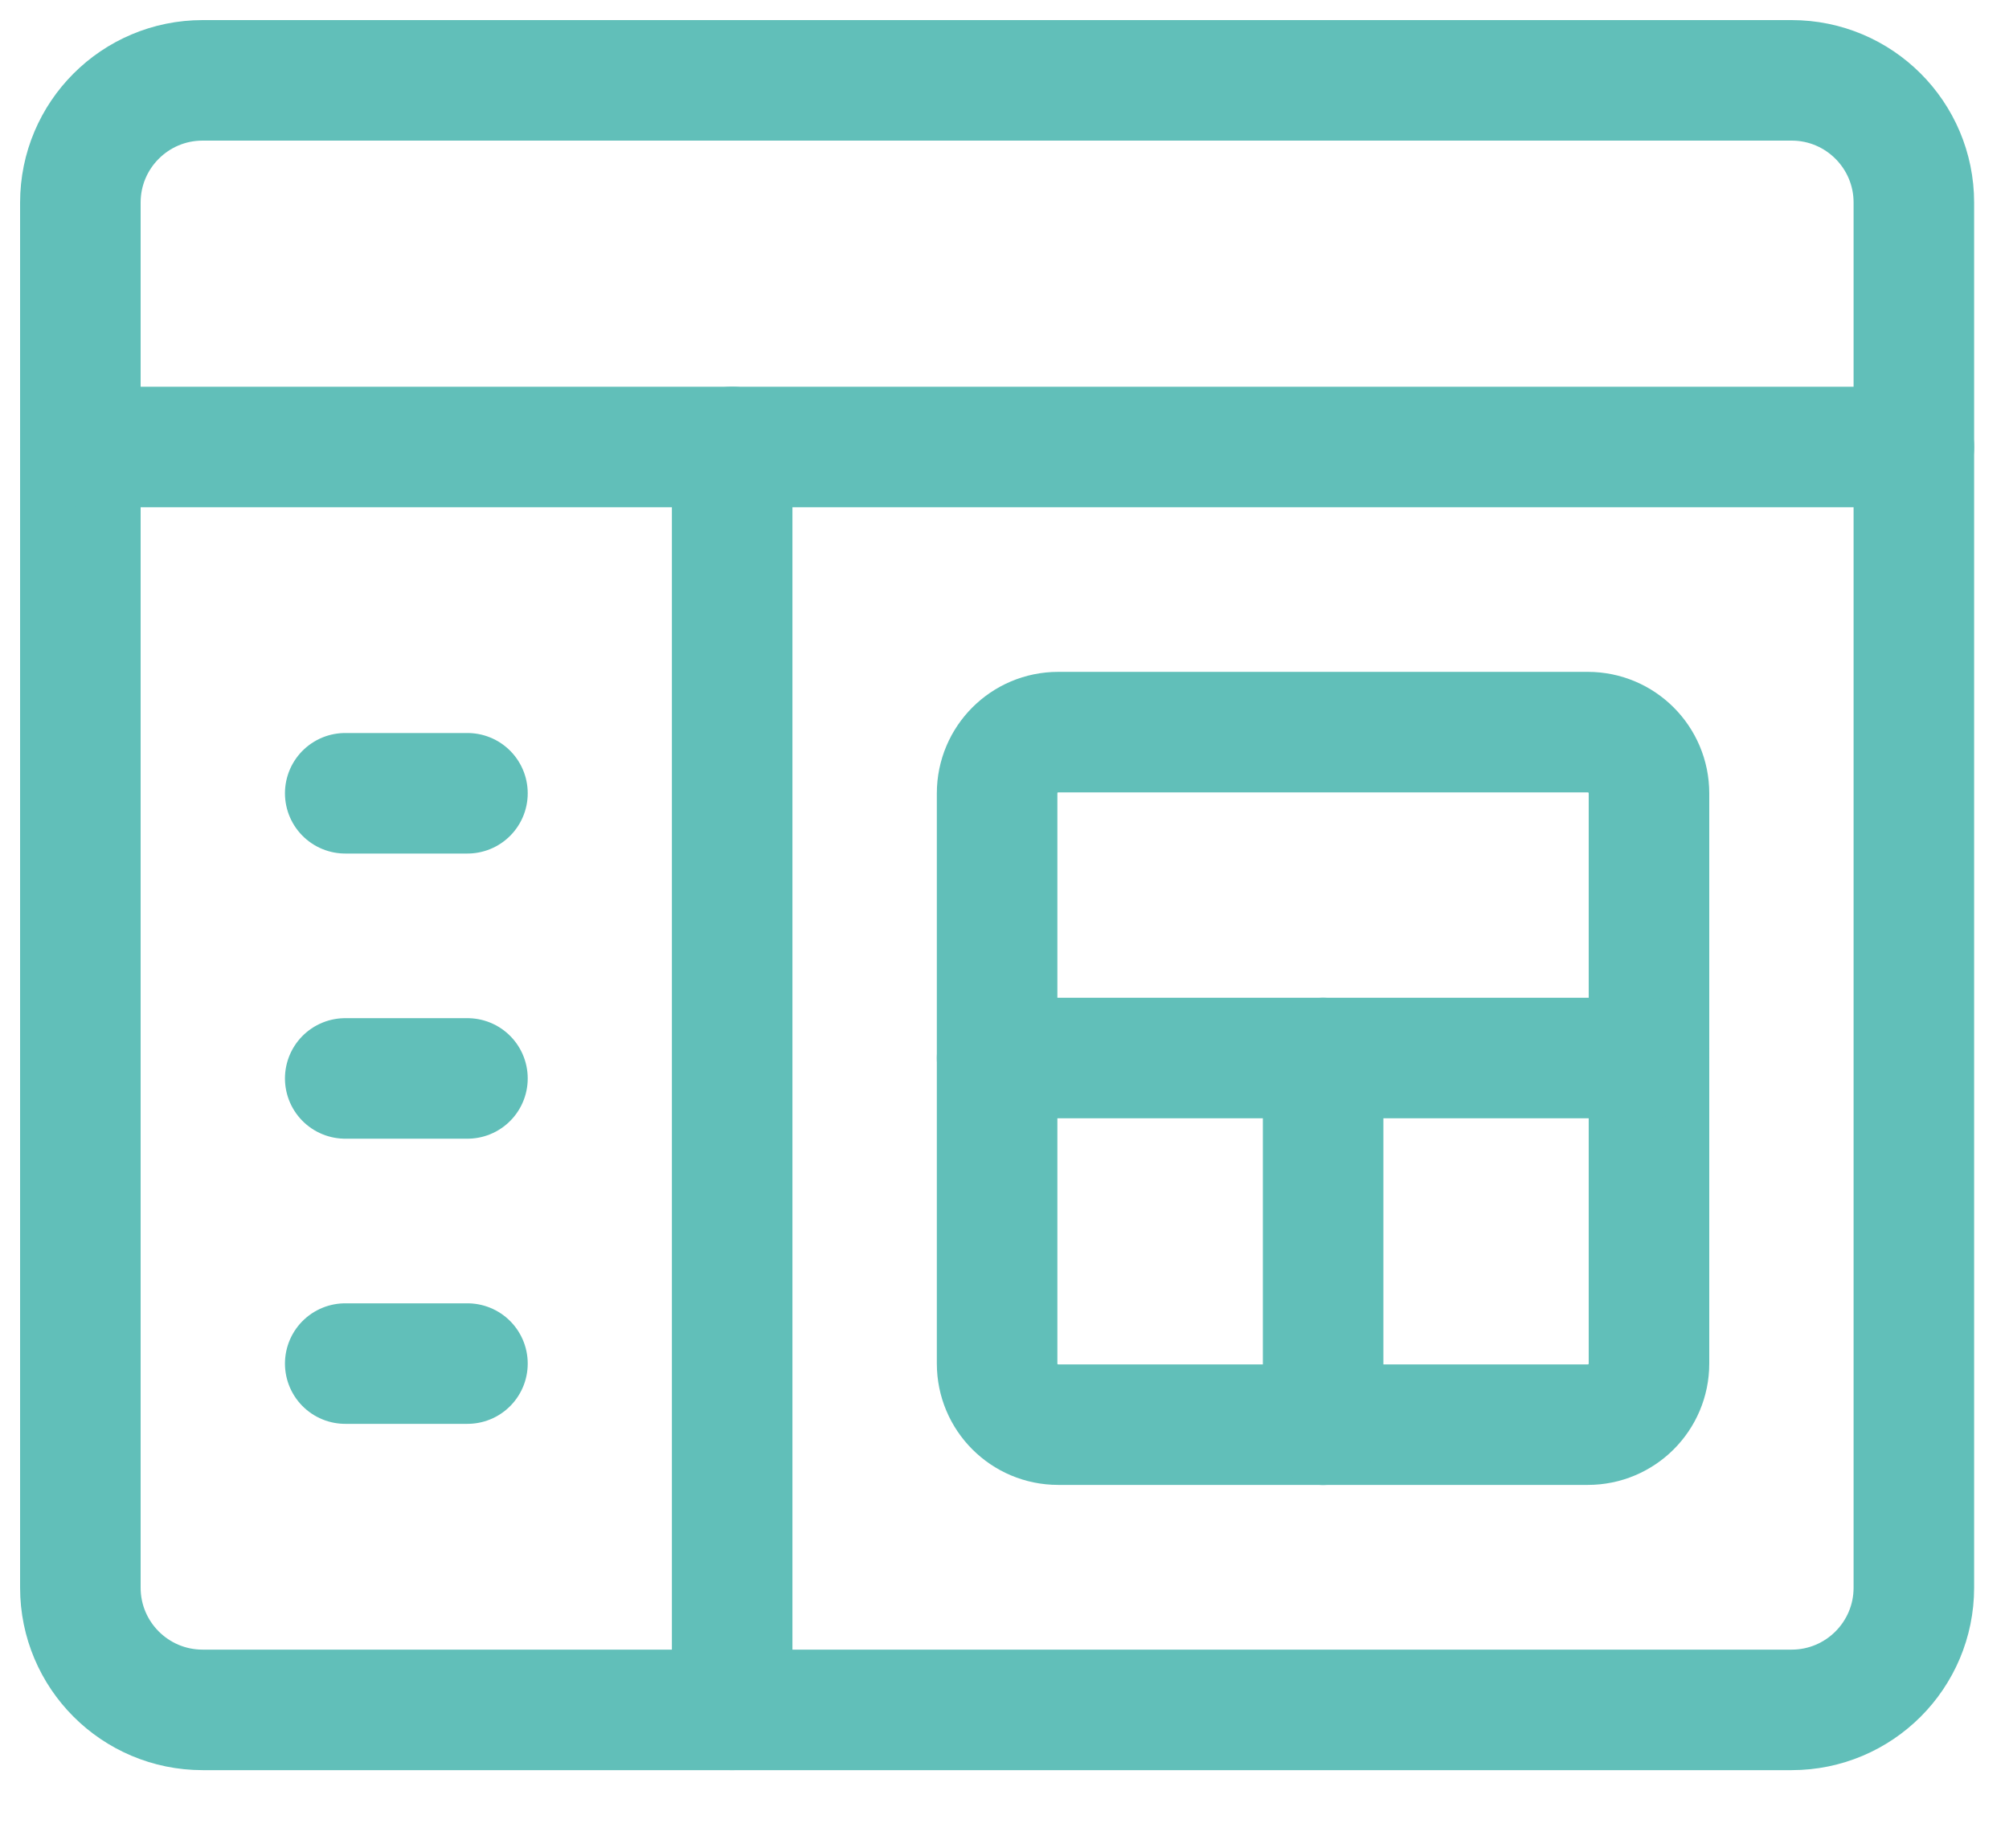
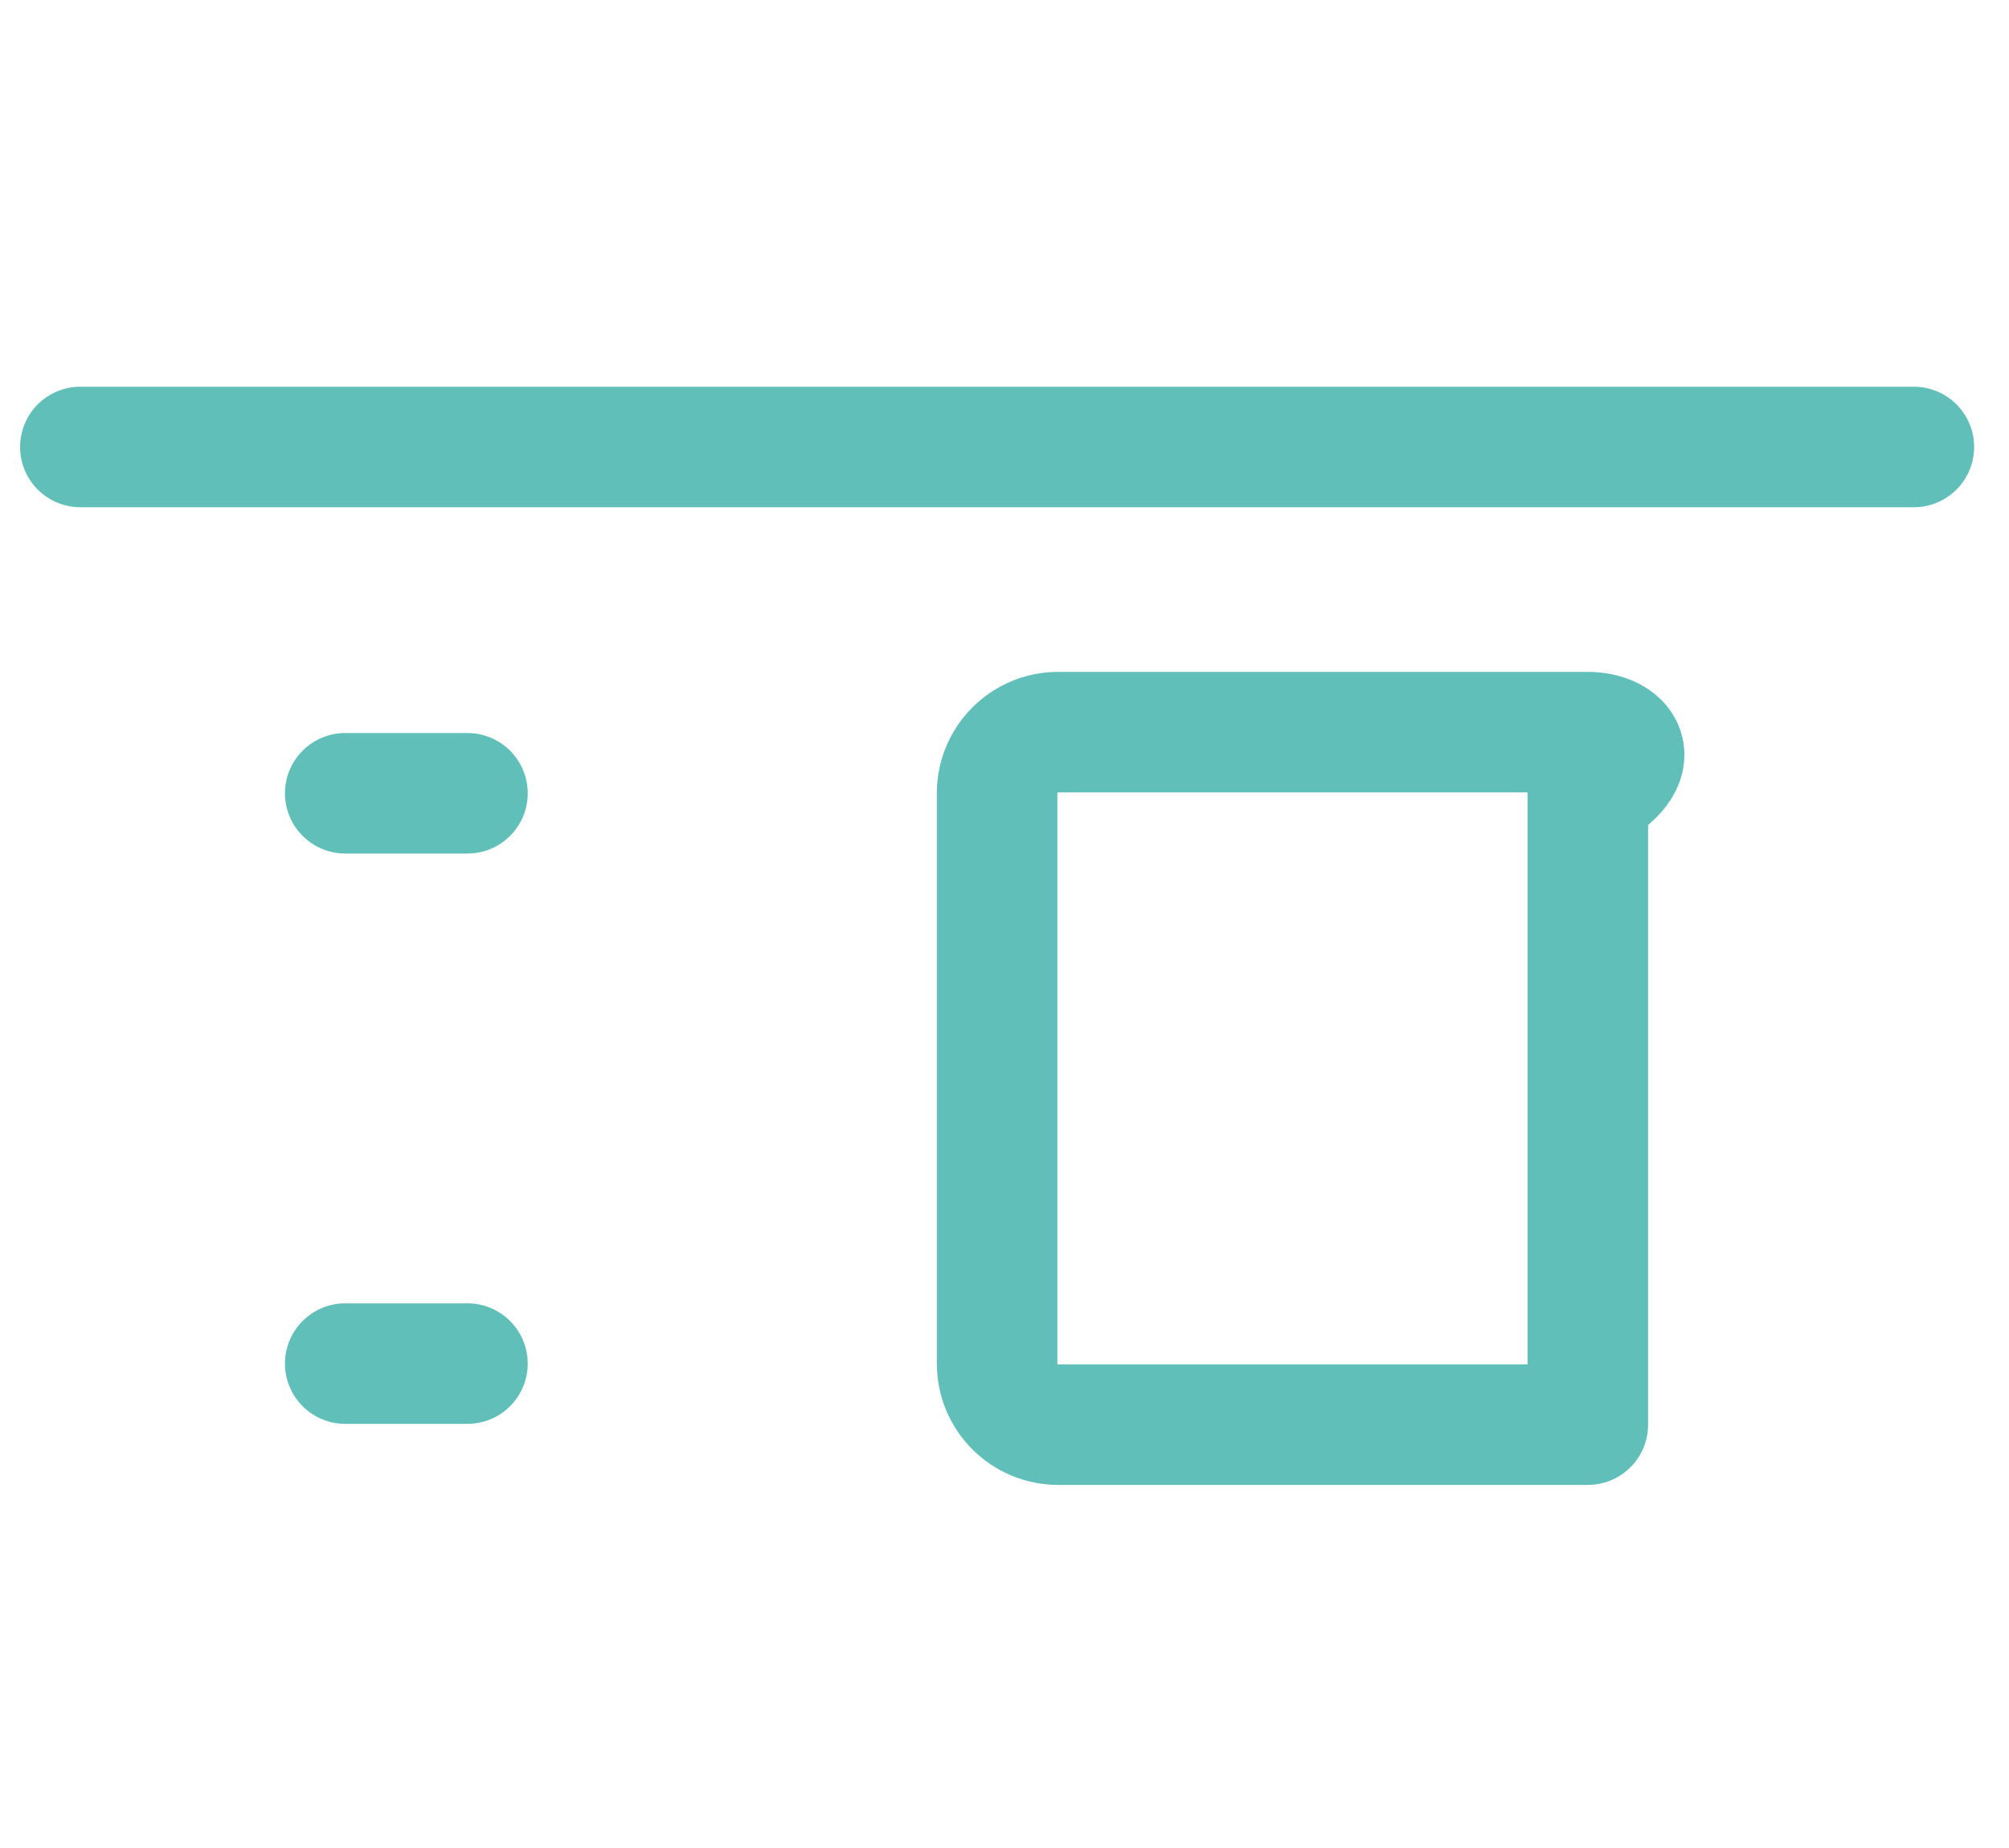
<svg xmlns="http://www.w3.org/2000/svg" width="25" height="23" viewBox="0 0 25 23" fill="none">
  <g id="Group 2149">
-     <path id="Vector" d="M9.111 5.563V21.281" stroke="#61BFB9" stroke-width="1.5" stroke-linecap="round" stroke-linejoin="round" />
    <path id="Vector_2" d="M4.296 9.873H5.817" stroke="#61BFB9" stroke-width="1.5" stroke-linecap="round" stroke-linejoin="round" />
-     <path id="Vector_3" d="M4.296 13.422H5.817" stroke="#61BFB9" stroke-width="1.5" stroke-linecap="round" stroke-linejoin="round" />
    <path id="Vector_4" d="M4.296 16.971H5.817" stroke="#61BFB9" stroke-width="1.5" stroke-linecap="round" stroke-linejoin="round" />
-     <path id="Vector_5" d="M19.759 9.112H13.168C12.748 9.112 12.408 9.453 12.408 9.873V16.971C12.408 17.391 12.748 17.731 13.168 17.731H19.759C20.179 17.731 20.52 17.391 20.52 16.971V9.873C20.52 9.453 20.179 9.112 19.759 9.112Z" stroke="#61BFB9" stroke-width="1.5" stroke-linecap="round" stroke-linejoin="round" />
-     <path id="Vector_6" d="M12.408 13.168H20.52" stroke="#61BFB9" stroke-width="1.5" stroke-linecap="round" stroke-linejoin="round" />
-     <path id="Vector_7" d="M16.465 13.168V17.732" stroke="#61BFB9" stroke-width="1.5" stroke-linecap="round" stroke-linejoin="round" />
-     <path id="Vector_8" d="M22.295 1H2.521C1.681 1 1 1.681 1 2.521V19.76C1 20.6 1.681 21.281 2.521 21.281H22.295C23.135 21.281 23.816 20.6 23.816 19.76V2.521C23.816 1.681 23.135 1 22.295 1Z" stroke="#61BFB9" stroke-width="1.5" stroke-linecap="round" stroke-linejoin="round" />
+     <path id="Vector_5" d="M19.759 9.112H13.168C12.748 9.112 12.408 9.453 12.408 9.873V16.971C12.408 17.391 12.748 17.731 13.168 17.731H19.759V9.873C20.52 9.453 20.179 9.112 19.759 9.112Z" stroke="#61BFB9" stroke-width="1.5" stroke-linecap="round" stroke-linejoin="round" />
    <path id="Vector_9" d="M1 5.563H23.816" stroke="#61BFB9" stroke-width="1.5" stroke-linecap="round" stroke-linejoin="round" />
  </g>
</svg>